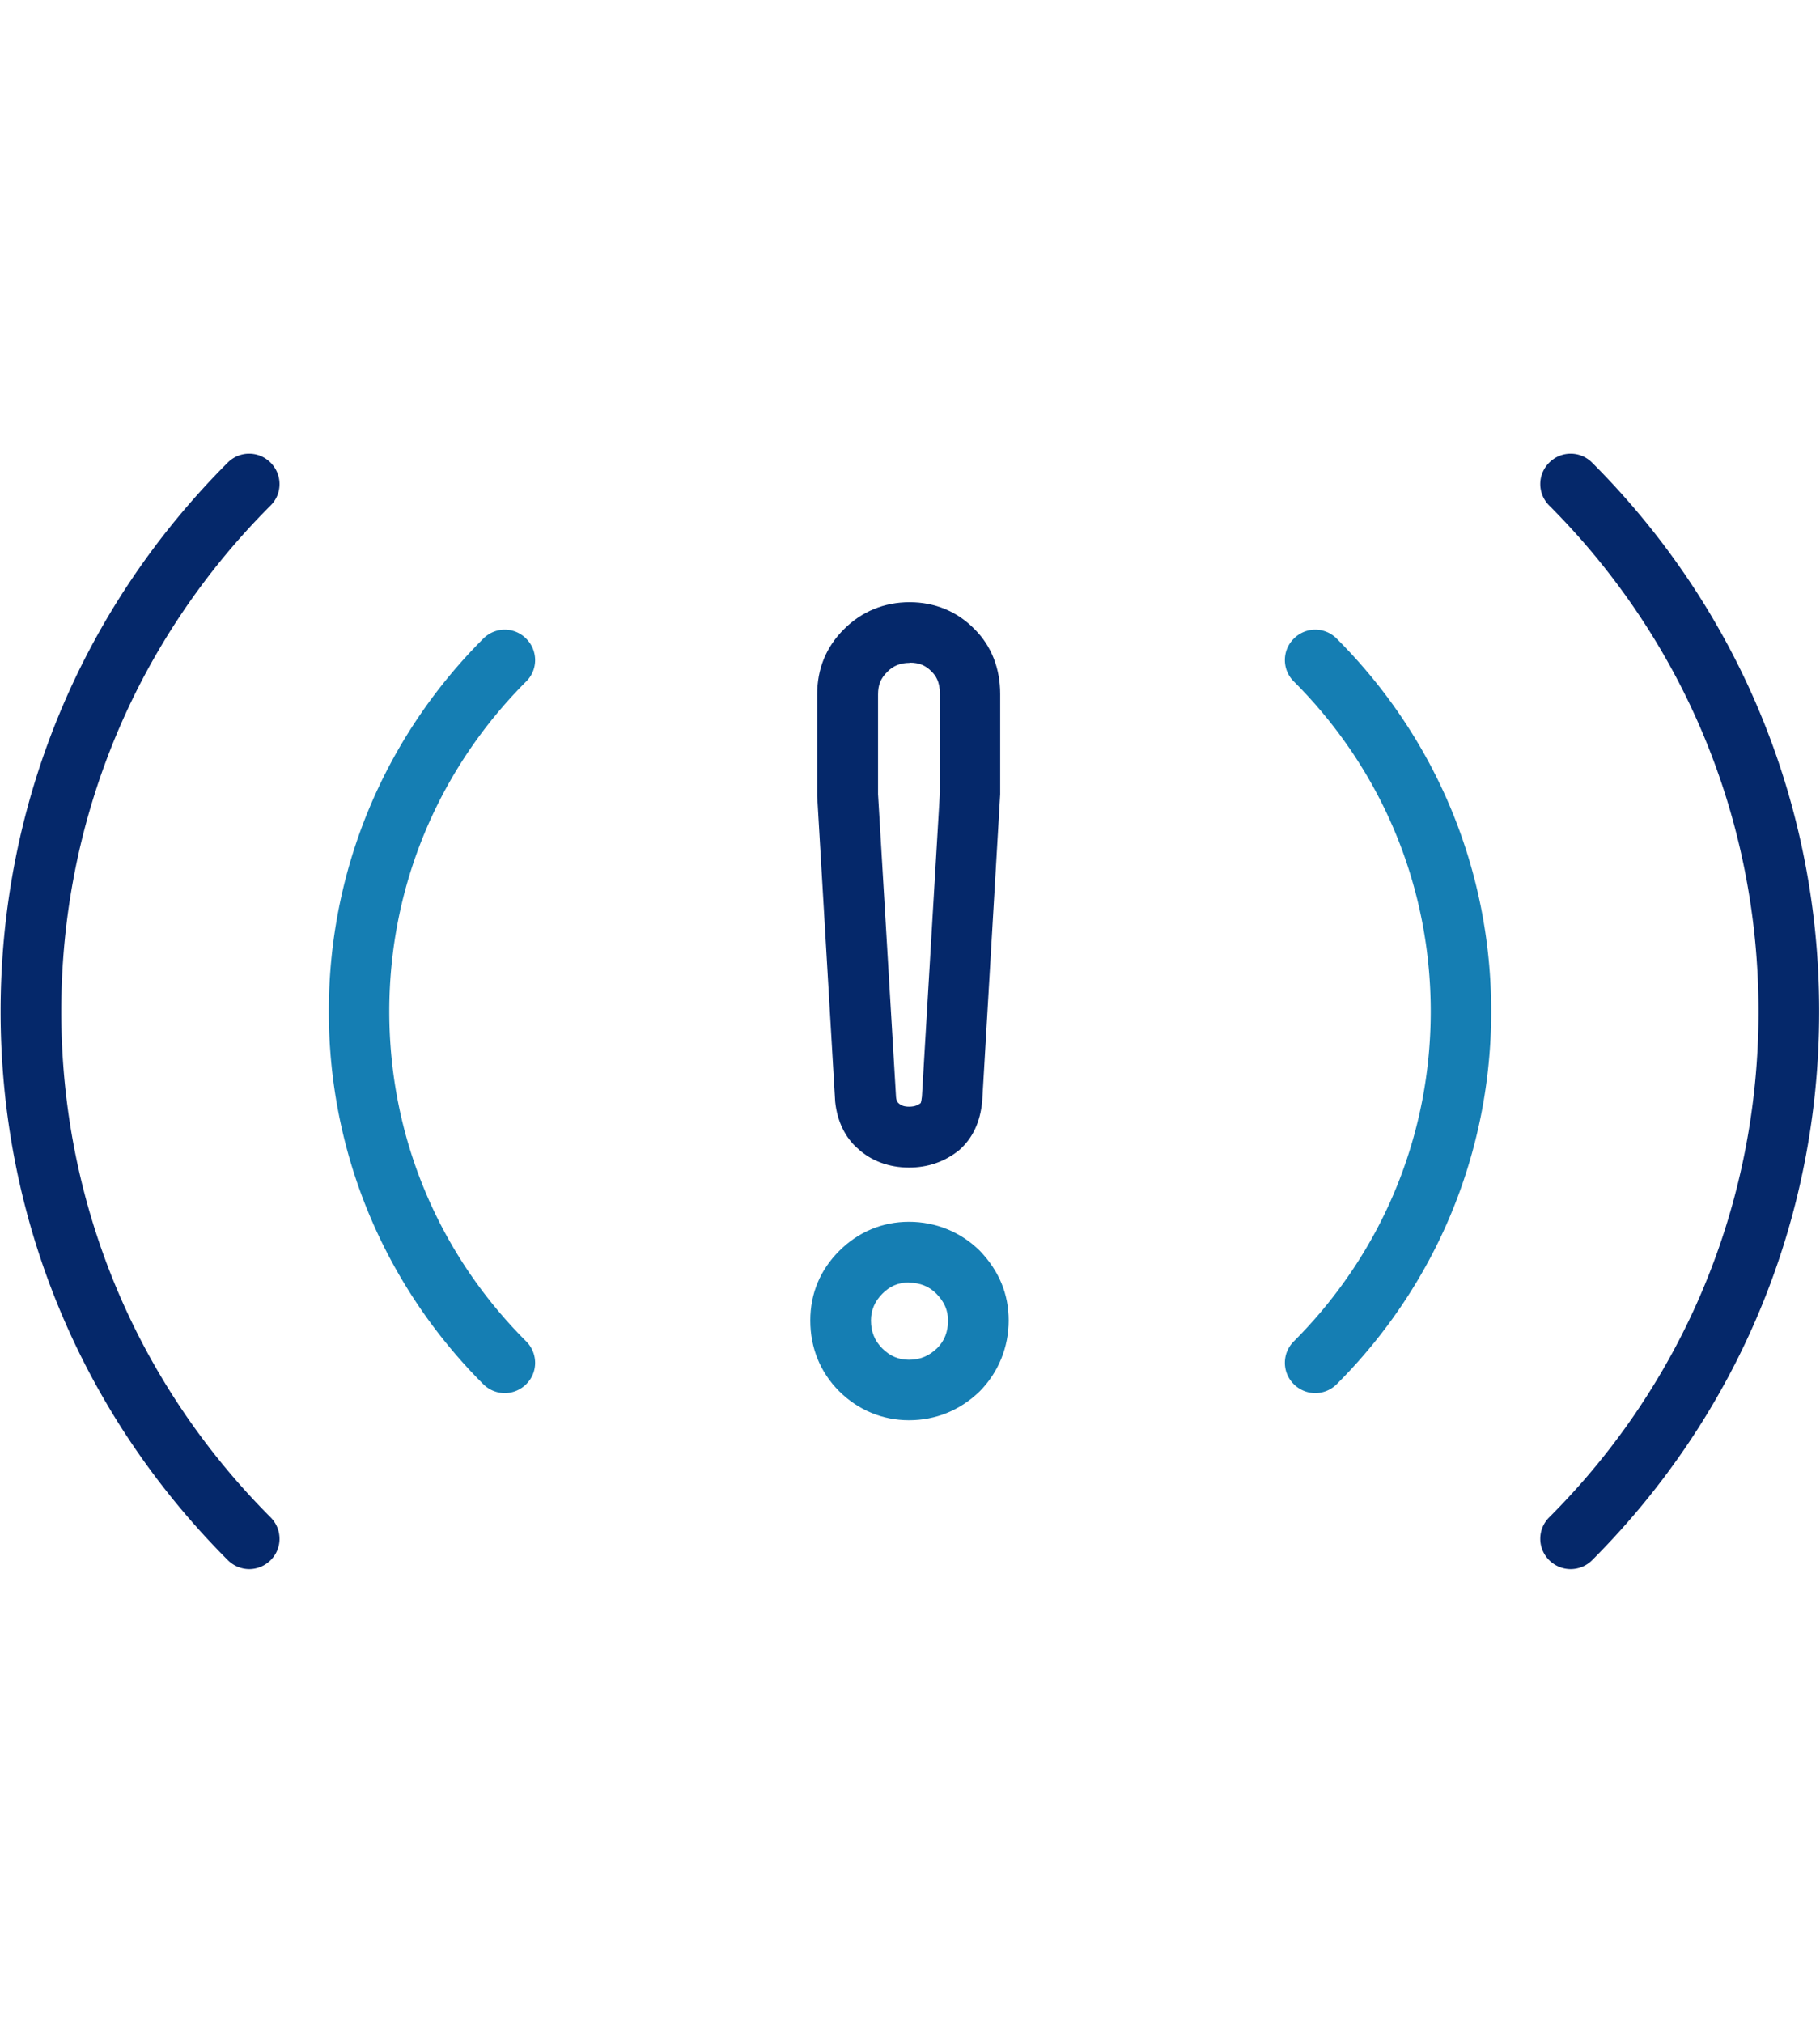
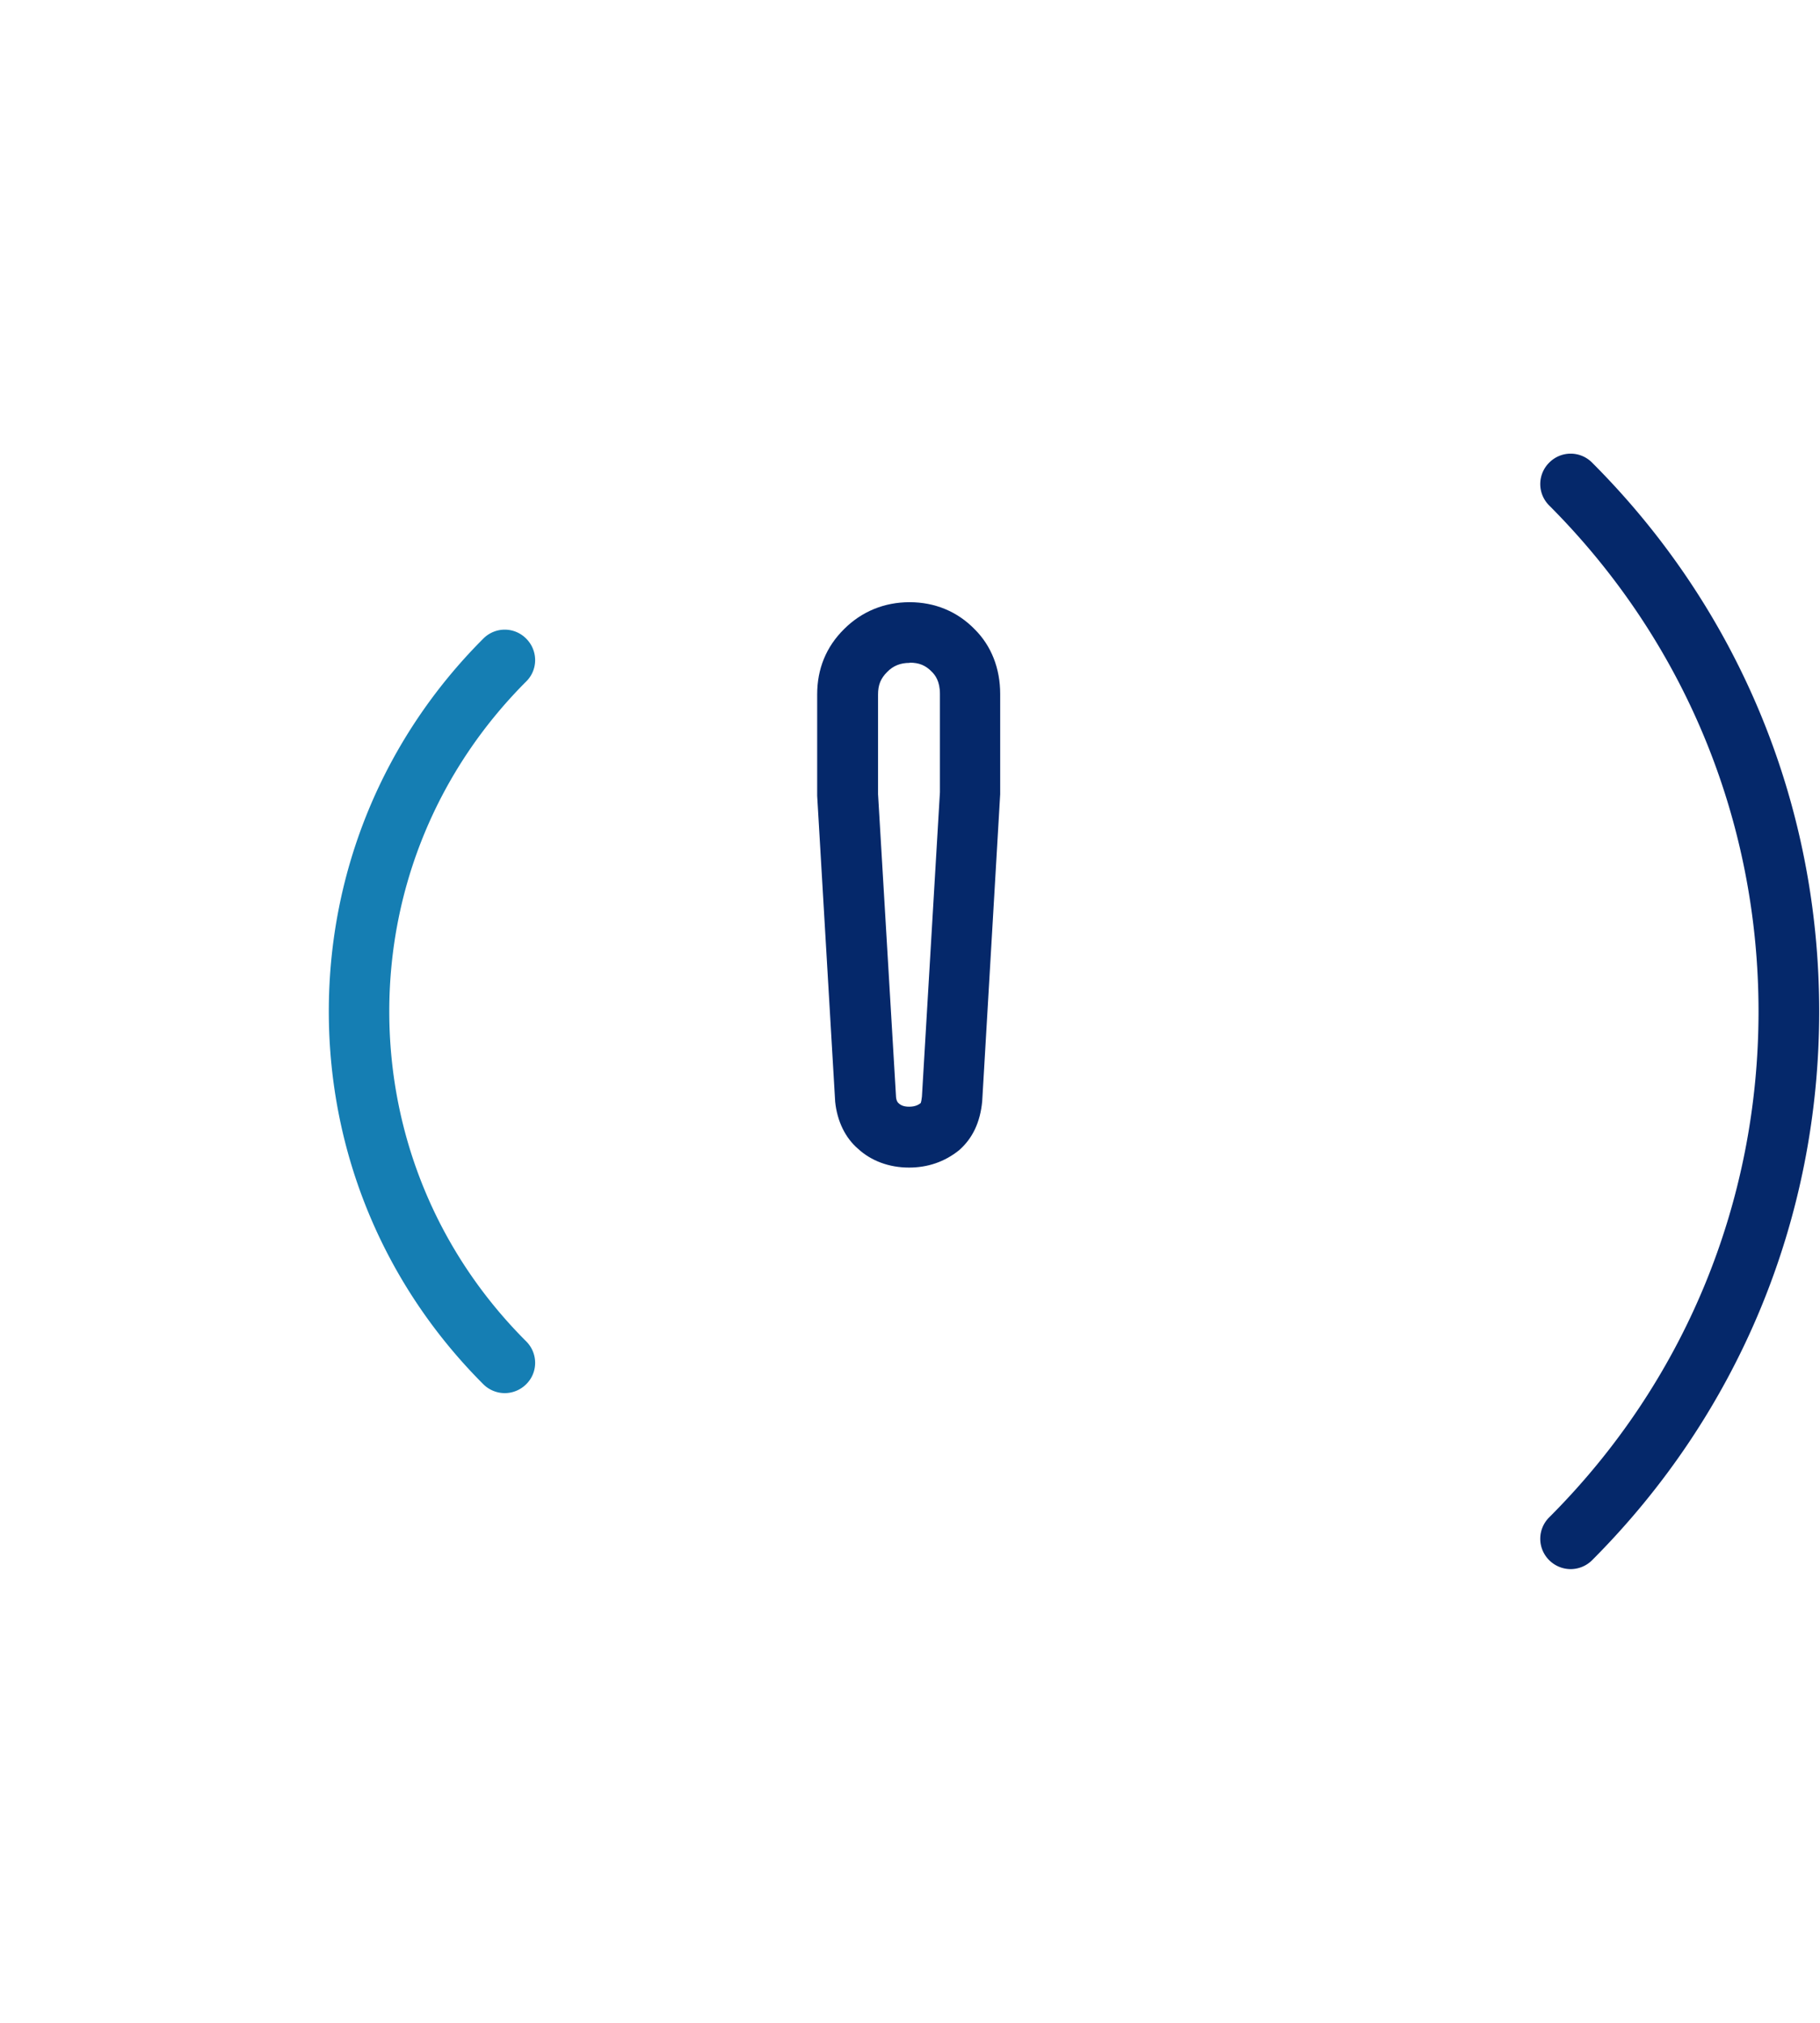
<svg xmlns="http://www.w3.org/2000/svg" viewBox="0 0 90 100">
-   <path style="fill:#05286A !important" d="M12.33 77.57c-.38 0-.77-.15-1.06-.44C4.02 69.88.03 60.25.03 50s3.99-19.89 11.23-27.13a1.49 1.49 0 0 1 2.12 0c.59.59.59 1.54 0 2.12C6.7 31.67 3.03 40.55 3.03 50s3.68 18.33 10.35 25.01c.59.59.59 1.54 0 2.12-.29.29-.68.44-1.06.44Z" />
  <path style="fill:#157EB3 !important" d="M24.96 68.87c-.38 0-.77-.15-1.06-.44-4.93-4.93-7.64-11.48-7.64-18.43s2.71-13.5 7.64-18.43a1.49 1.49 0 0 1 2.12 0c.59.59.59 1.54 0 2.12-4.36 4.36-6.77 10.16-6.77 16.31s2.4 11.95 6.77 16.31c.59.59.59 1.54 0 2.12-.29.29-.68.44-1.06.44Z" />
  <path style="fill:#05286A !important" d="M77.67 77.57c-.38 0-.77-.15-1.06-.44a1.49 1.49 0 0 1 0-2.12C83.29 68.33 86.96 59.45 86.96 50s-3.68-18.33-10.35-25.01a1.49 1.49 0 0 1 0-2.12 1.49 1.49 0 0 1 2.12 0C85.97 30.11 89.96 39.75 89.96 50s-3.99 19.88-11.23 27.13c-.29.29-.68.44-1.06.44Z" />
-   <path style="fill:#157EB3 !important" d="M65.04 68.87c-.38 0-.77-.15-1.06-.44a1.49 1.49 0 0 1 0-2.12c4.36-4.36 6.77-10.16 6.77-16.31s-2.4-11.95-6.77-16.31a1.49 1.49 0 0 1 0-2.12 1.49 1.49 0 0 1 2.12 0c4.93 4.93 7.64 11.48 7.64 18.43s-2.71 13.5-7.64 18.43c-.29.29-.68.44-1.06.44Z" />
  <path style="fill:#05286A !important" d="M44.95 57.72c-.98 0-1.87-.33-2.52-.93-.63-.54-1.03-1.36-1.13-2.32l-.89-15.13v-5.01c0-1.26.44-2.35 1.33-3.23.87-.87 1.99-1.33 3.24-1.33s2.37.46 3.23 1.35c.81.81 1.25 1.92 1.25 3.19v4.95l-.89 15.19c-.1 1.04-.48 1.83-1.14 2.41-.72.58-1.56.86-2.48.86Zm.03-24.95c-.45 0-.81.14-1.11.45-.32.32-.45.64-.45 1.11v4.93l.89 14.98c.02.21.11.29.14.31.11.1.26.16.51.16.31 0 .46-.1.56-.17.03-.03.06-.22.07-.33l.89-15.05V34.3c0-.62-.23-.92-.4-1.09-.31-.32-.63-.45-1.09-.45Z" />
-   <path style="fill:#157EB3 !important" d="M44.95 70.21c-1.31 0-2.51-.5-3.45-1.43-.94-.94-1.43-2.15-1.43-3.5s.5-2.51 1.43-3.44c.94-.94 2.13-1.44 3.45-1.44s2.56.5 3.5 1.43c.96 1 1.43 2.15 1.43 3.45s-.5 2.56-1.43 3.5c-.98.95-2.19 1.43-3.5 1.43Zm0-6.81c-.52 0-.95.18-1.32.56-.37.37-.56.81-.56 1.32 0 .55.18 1 .56 1.38s.81.56 1.32.56c.54 0 .99-.18 1.4-.58.35-.35.53-.8.53-1.35 0-.52-.18-.93-.58-1.34-.35-.35-.8-.54-1.36-.54Z" />
</svg>